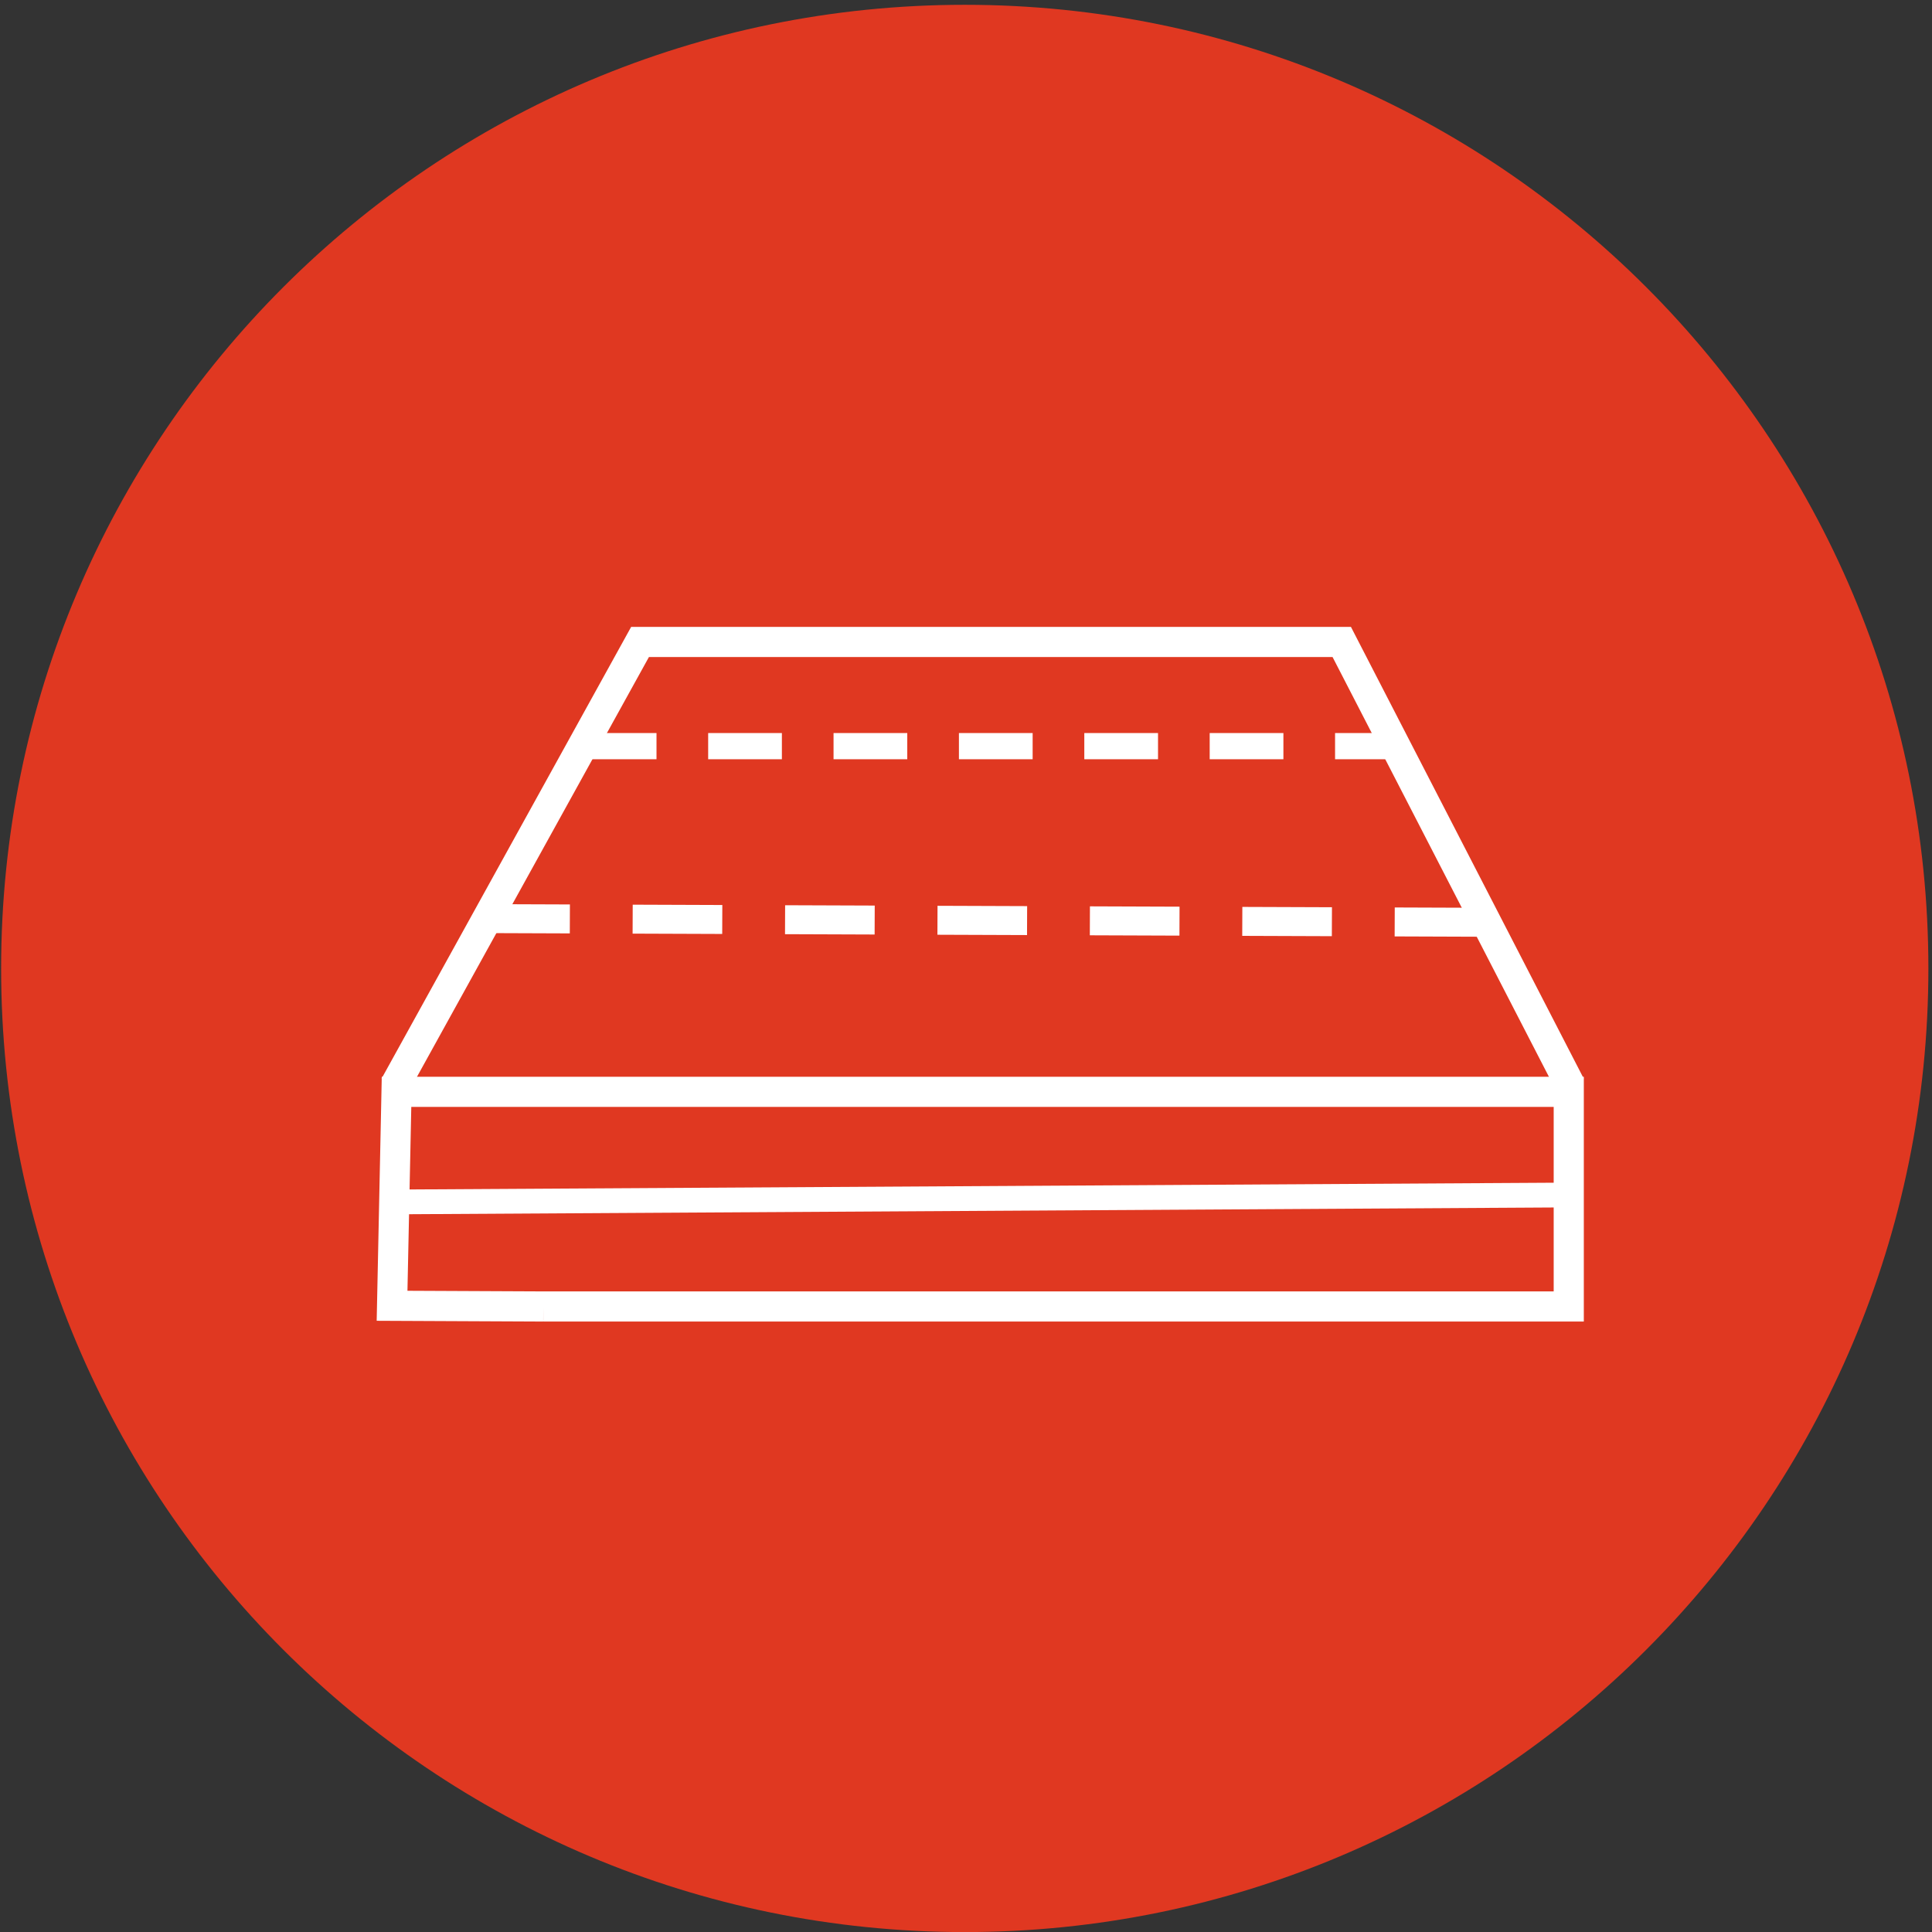
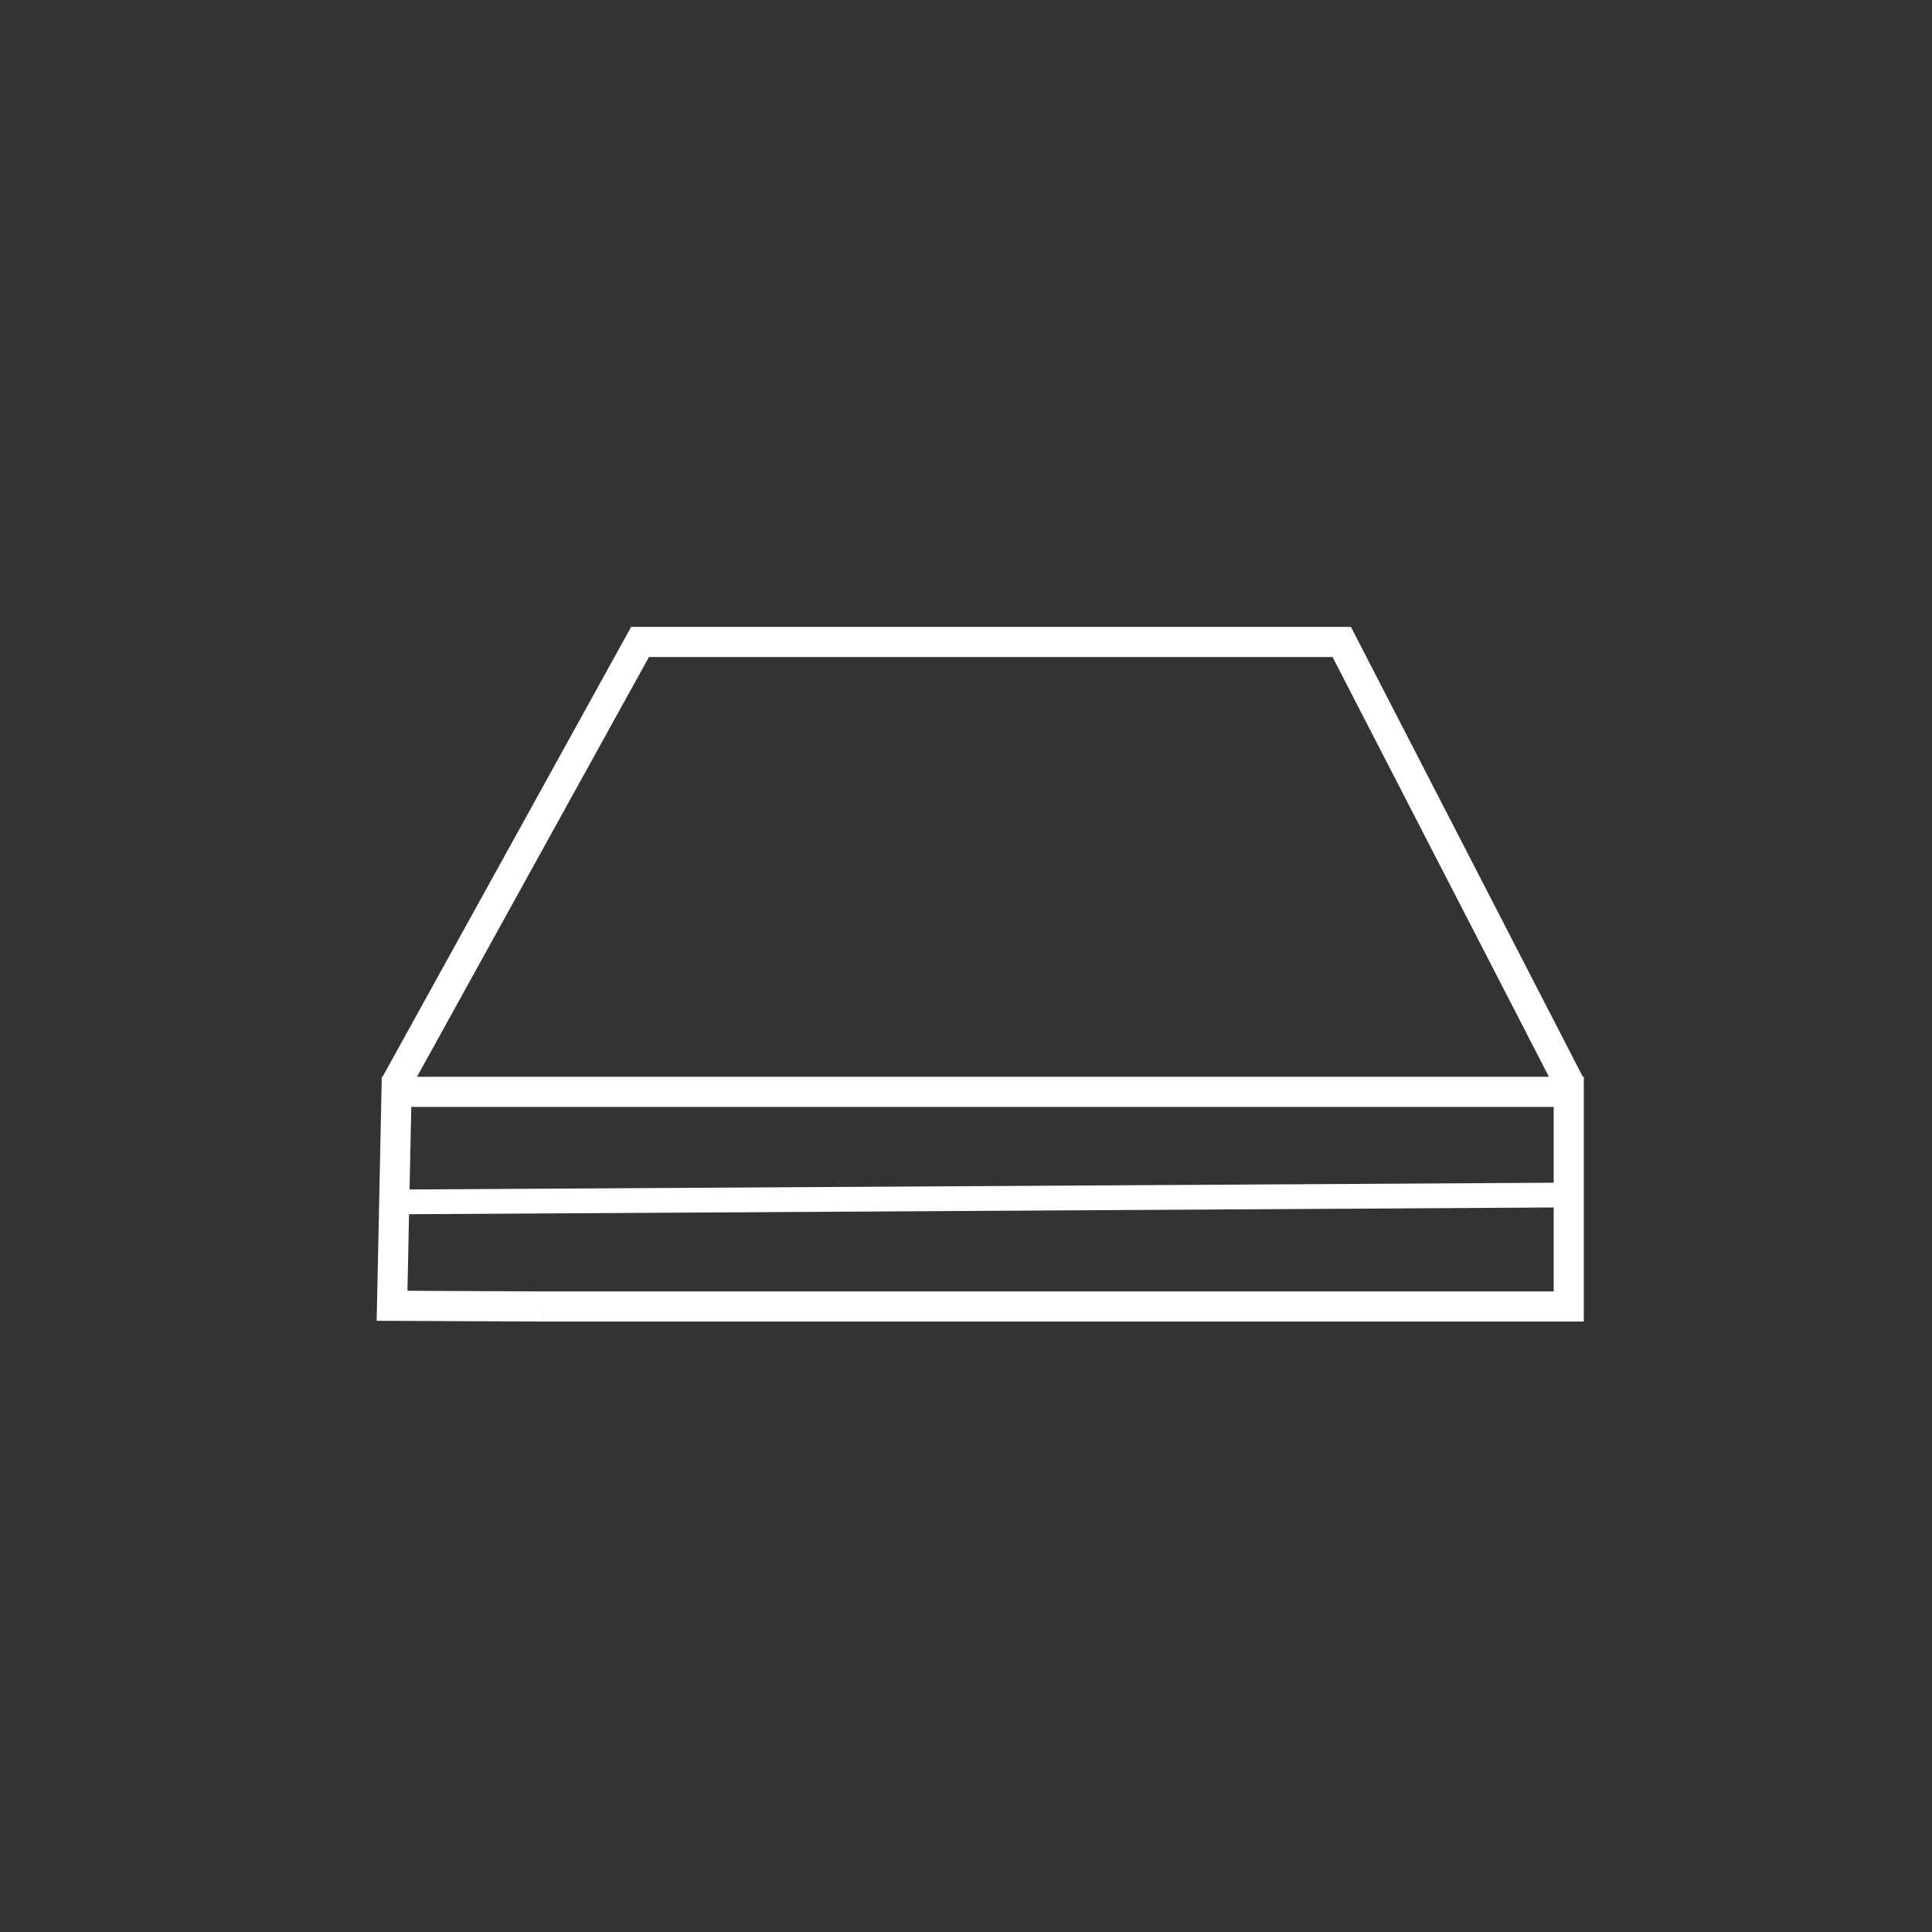
<svg xmlns="http://www.w3.org/2000/svg" width="154.5" height="154.5" viewBox="0 0 309 309">
  <rect x="0" y="0" width="309" height="309" fill="#333333" stroke="none" />
  <g>
    <g>
-       <path fill="#e03821" d="M154.301 309.011c85.118 0 154.121-69.003 154.121-154.12C308.422 69.771 239.42.768 154.302.768 69.182.77.18 69.772.18 154.89c0 85.118 69.003 154.121 154.121 154.121z" />
-     </g>
+       </g>
    <g>
      <path fill="none" stroke="#fff" stroke-miterlimit="20" stroke-width="4.82" d="M86.897 208.956v0h164.006v0-34.328 0H63.42v0l-.713 34.216v0l24.191.112v0z" />
    </g>
    <g>
      <path fill="none" stroke="#fff" stroke-miterlimit="20" stroke-width="4.82" d="M63.132 173.678v0l39.236-71.007v0h112.227v0l36.556 70.923v0" />
    </g>
    <g>
      <path fill="none" stroke="#fff" stroke-miterlimit="20" stroke-width="3.96" d="M250.244 191.132l-185.271 1.09" />
    </g>
    <g>
-       <path fill="none" stroke="#fff" stroke-dasharray="11.79 8.263" stroke-miterlimit="20" stroke-width="4.19" d="M93.21 119.337h130.937" />
-     </g>
+       </g>
    <g>
-       <path fill="none" stroke="#fff" stroke-dasharray="14.332 10.044" stroke-miterlimit="20" stroke-width="4.63" d="M76.81 146.918l163.33.598" />
-     </g>
+       </g>
  </g>
</svg>